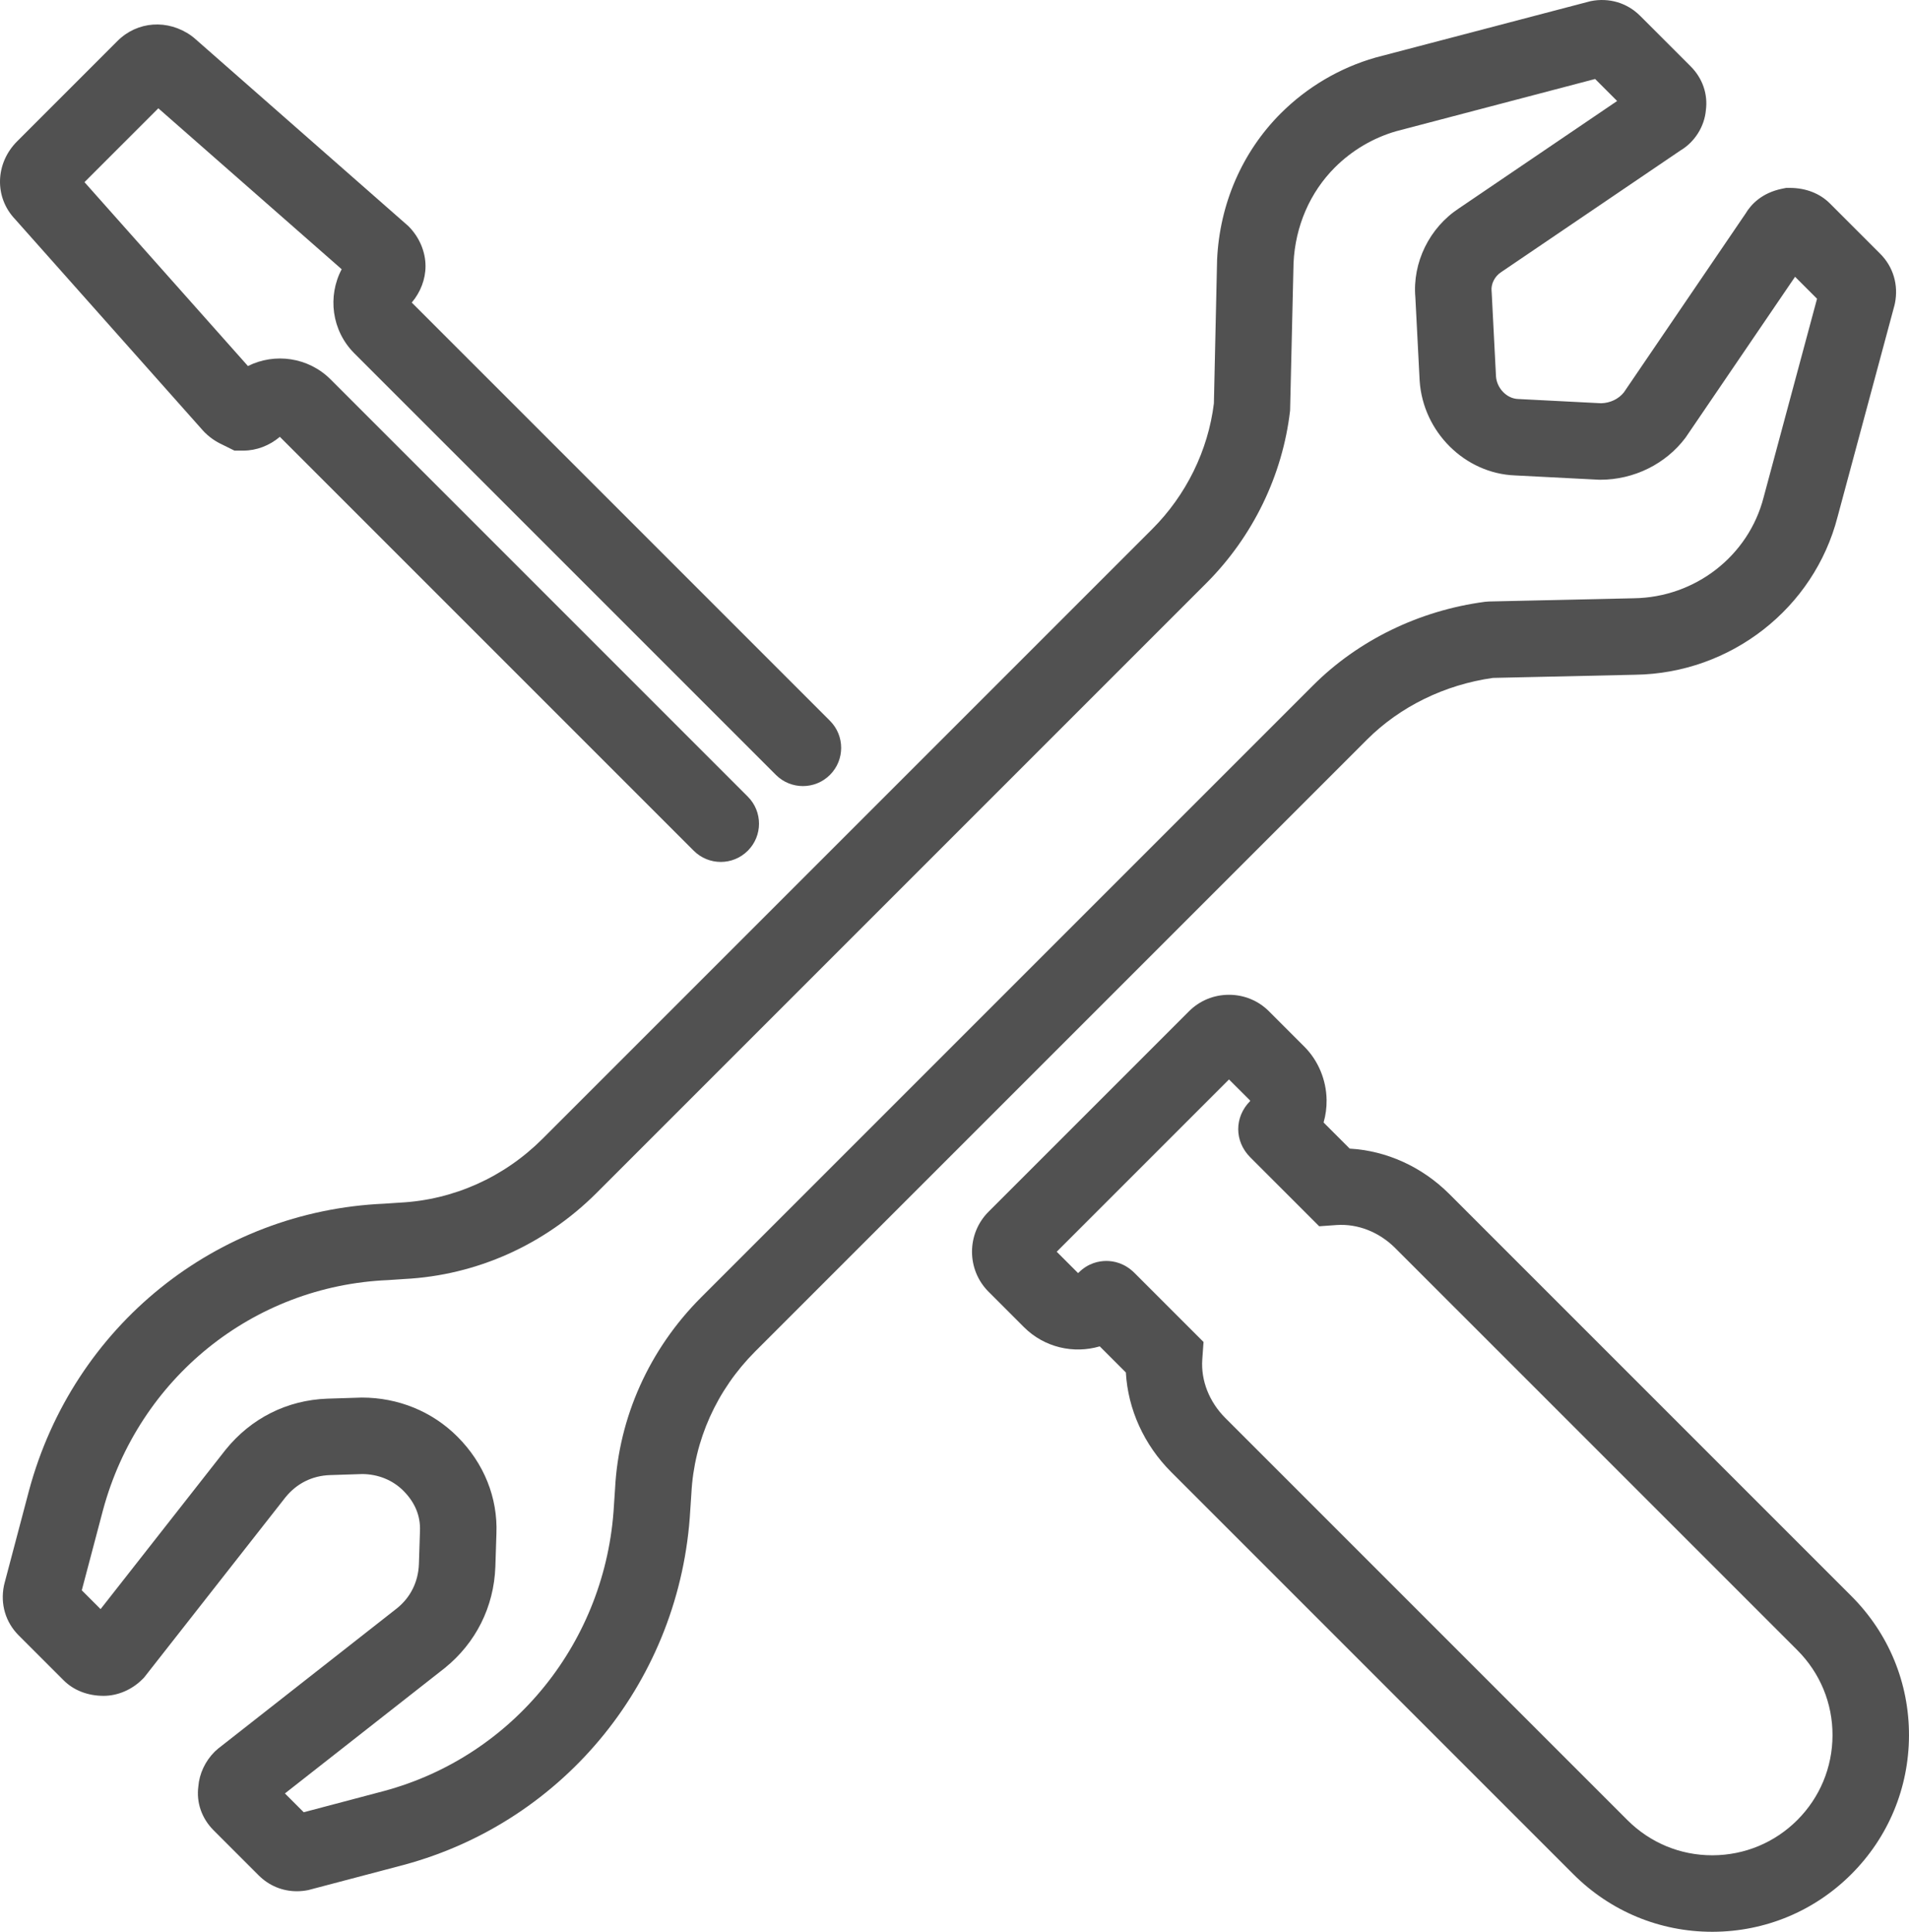
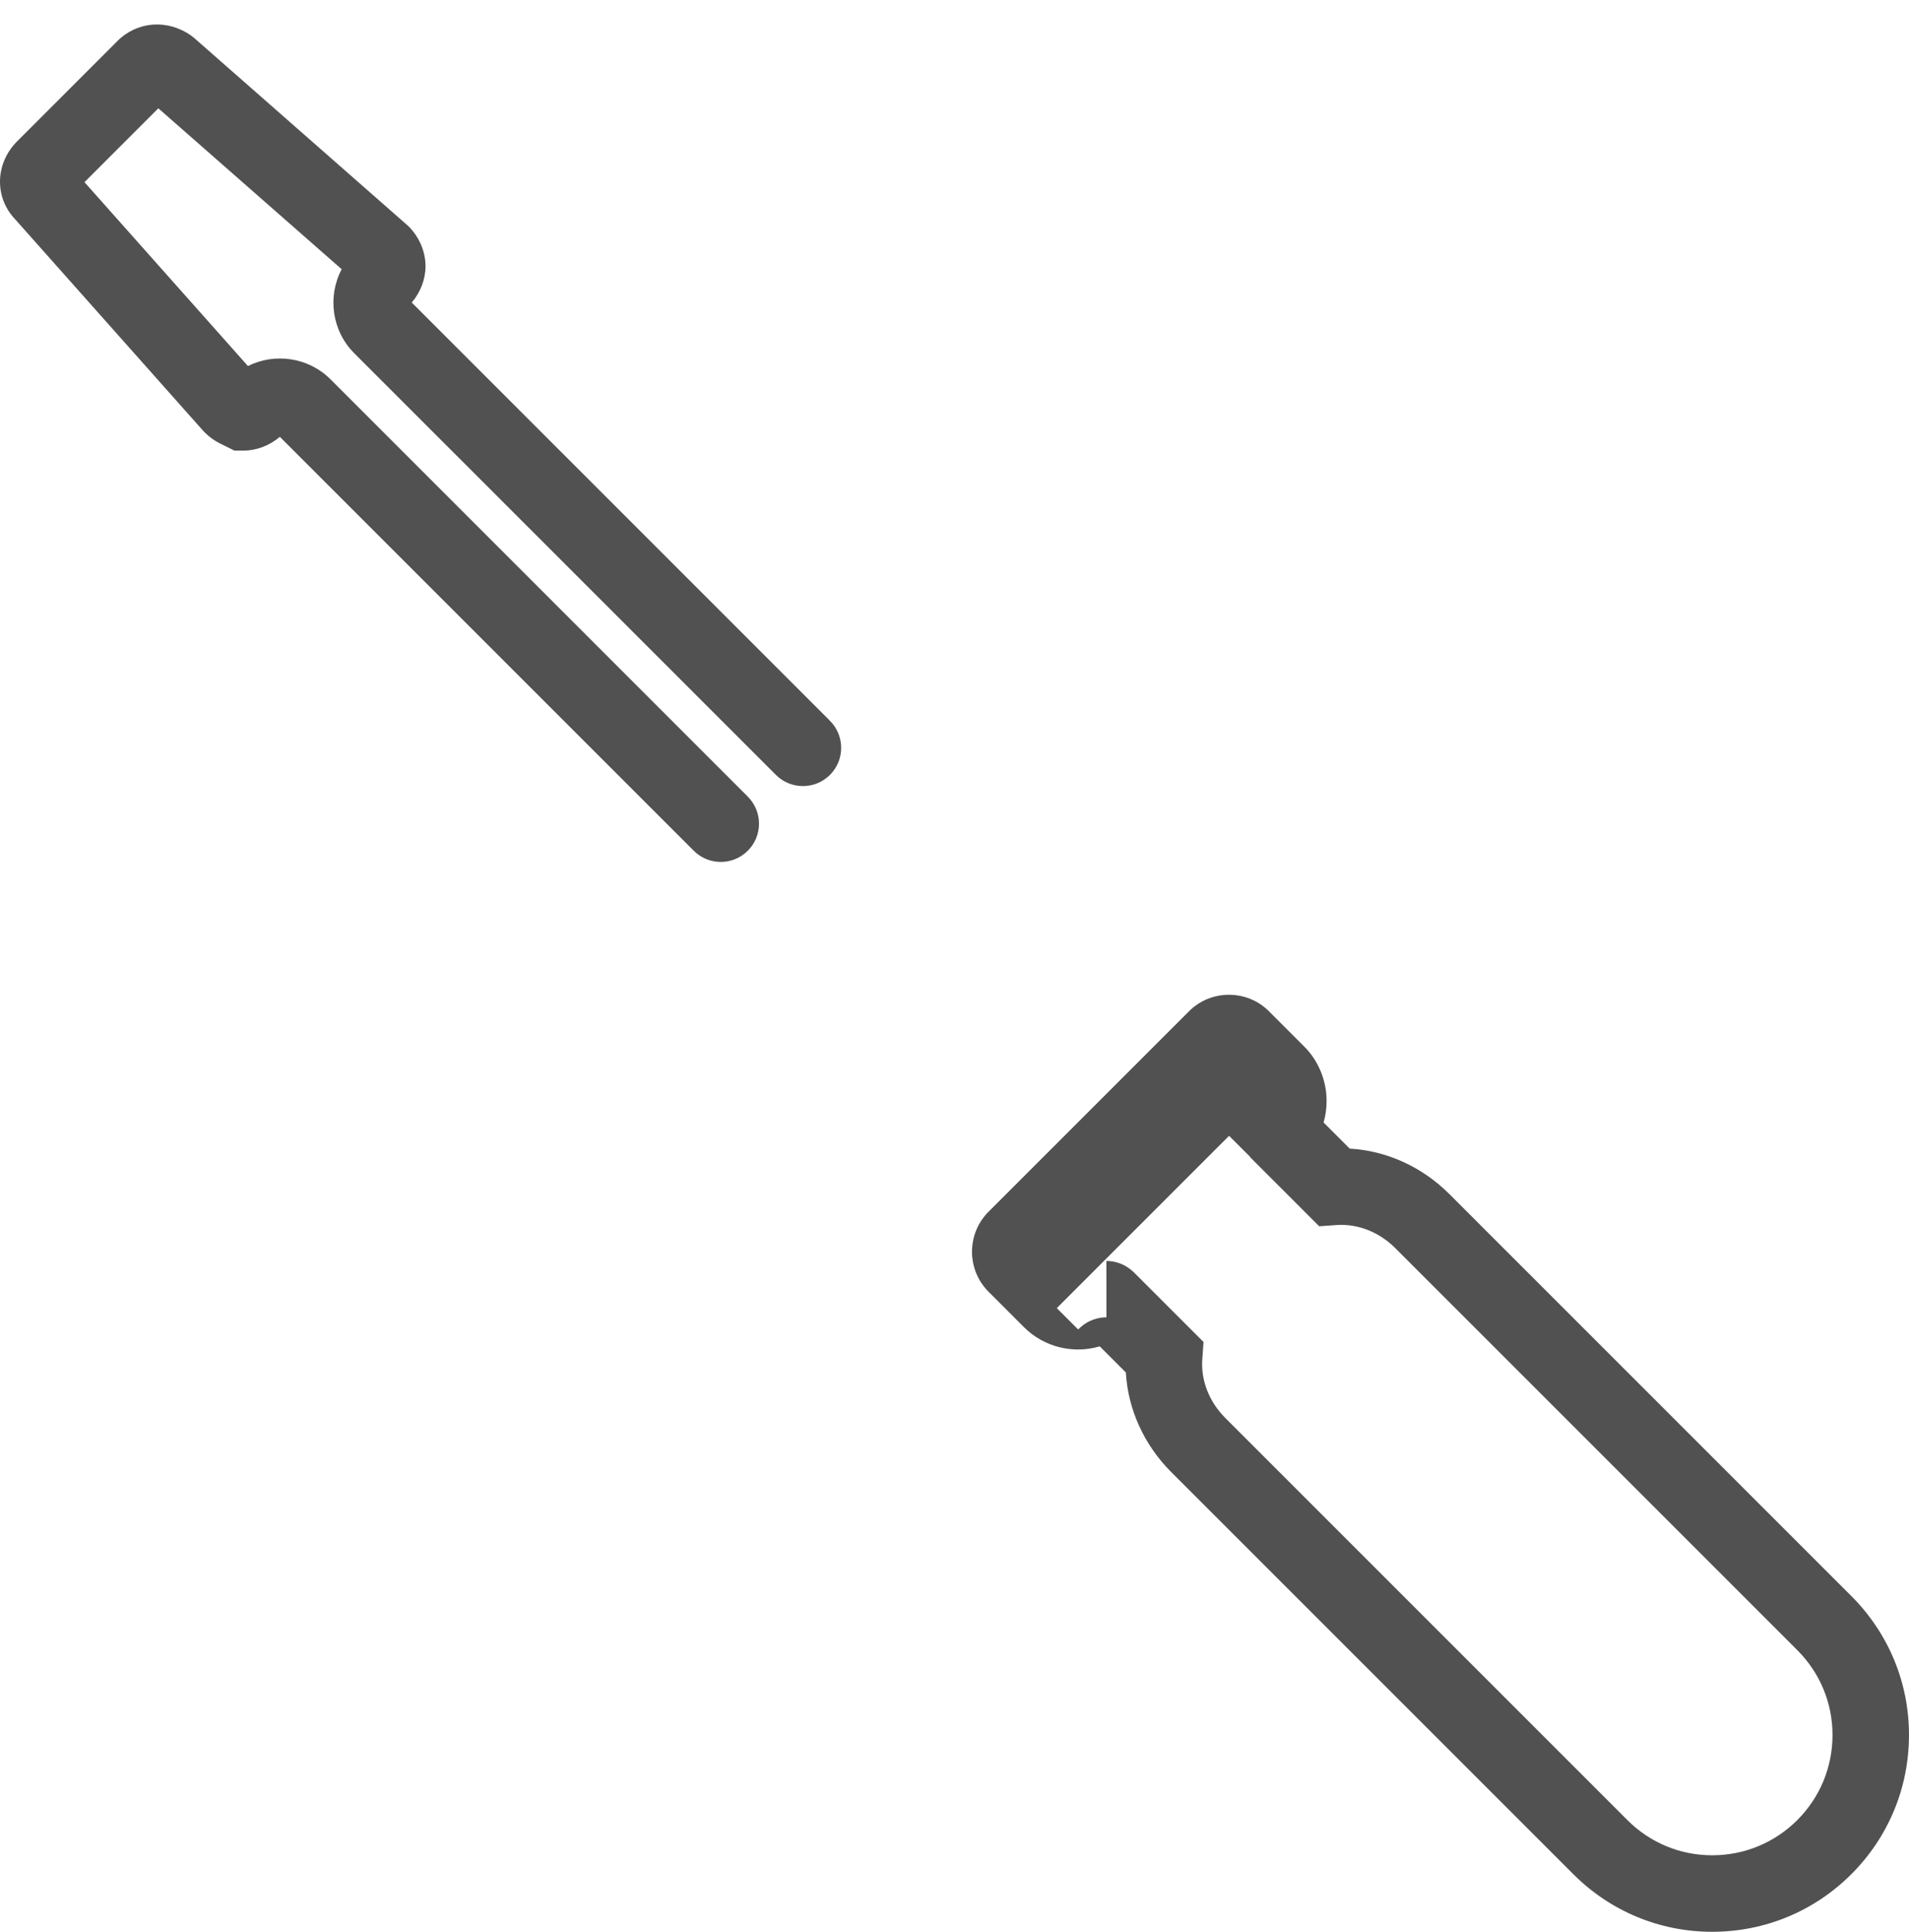
<svg xmlns="http://www.w3.org/2000/svg" id="Vrstva_1" data-name="Vrstva 1" viewBox="0 0 299.505 303.066">
  <defs>
    <style>
      .cls-1 {
        fill: #515151;
      }
    </style>
  </defs>
-   <path class="cls-1" d="M46.576,296.704c-2.252,0-4.372-.867-5.997-2.495l-7.057-7.056c-1.875-1.875-2.734-4.354-2.405-6.879.157-2.01,1.075-3.976,2.573-5.473l.539-.479,28.071-22.021c2.109-1.709,3.318-4.123,3.423-6.926l.167-5.188c.095-2.38-.785-4.491-2.615-6.322-1.666-1.665-3.947-2.591-6.43-2.612l-5.104.165c-2.777.103-5.194,1.311-6.96,3.492l-22.187,28.284-.256.255c-1.65,1.651-3.871,2.599-6.091,2.599-2.473,0-4.696-.864-6.264-2.435l-7.056-7.055c-2.049-2.052-2.891-4.883-2.313-7.772l.083-.357,3.866-14.624c6.959-25.771,29.348-43.82,55.731-44.968l2.448-.164c8.432-.43,16.346-3.986,22.382-10.021l95.645-95.645c5.336-5.337,8.768-12.328,9.681-19.714l.502-22.542c.398-8.768,3.945-16.924,9.988-22.965,4.128-4.128,9.269-7.155,14.864-8.755l.125-.033L249.554.181c2.893-.583,5.728.26,7.778,2.312l7.9,7.9c1.883,1.878,2.743,4.373,2.402,6.911-.226,2.559-1.755,4.981-3.988,6.304l-28.14,19.093c-.988.639-1.602,1.848-1.492,2.939l.021.289.673,13.111c.124,1.858,1.679,3.495,3.46,3.557l.1.004,12.929.662c1.431-.034,2.754-.668,3.582-1.715l19.099-28.064c.798-1.339,2.477-3.23,5.771-3.889l.582-.116h.594c2.468,0,4.689.861,6.256,2.425l7.904,7.905c2.048,2.048,2.891,4.88,2.313,7.771l-.09.383-8.909,33.114c-3.691,14.358-16.761,24.574-31.766,24.779l-22.301.497c-7.571,1.066-14.58,4.497-19.765,9.681l-95.98,95.98c-6.035,6.036-9.593,13.95-10.017,22.285l-.174,2.615c-1.487,26.407-19.546,48.797-44.933,55.653l-15.012,3.958c-.598.119-1.192.178-1.778.178ZM44.7,281.36l2.951,2.951,12.617-3.336c20.353-5.497,34.854-23.503,36.054-44.797l.172-2.582c.568-11.214,5.369-21.926,13.511-30.066l95.98-95.98c7.111-7.112,16.697-11.777,26.99-13.136l.651-.05,22.692-.505c9.655-.133,18.014-6.644,20.377-15.835l8.381-31.154-3.447-3.448-17.183,25.24c-3.101,4.134-8.1,6.603-13.373,6.603l-.307-.008-13.068-.67c-7.863-.302-14.433-6.809-14.968-14.841l-.672-13.077c-.484-5.475,2.196-10.948,6.865-14.003l24.791-16.821-3.454-3.454-31.217,8.198c-3.617,1.044-6.942,3.01-9.618,5.685-3.905,3.905-6.205,9.215-6.481,14.959l-.541,23.173c-1.172,10.162-5.842,19.782-13.148,27.088l-95.645,95.645c-8.141,8.142-18.852,12.941-30.16,13.516l-2.573.172c-21.161.893-39.133,15.393-44.719,36.079l-3.328,12.587,2.95,2.949,19.616-25.006c4.011-4.957,9.647-7.775,15.93-8.008l5.433-.172c5.721,0,11.048,2.176,15,6.127,4.175,4.175,6.35,9.587,6.123,15.24l-.167,5.193c-.232,6.28-3.052,11.917-7.938,15.872l-25.078,19.673Z" />
-   <path class="cls-1" d="M268.625,303.066c-8.223,0-15.957-3.208-21.789-9.04l-63.072-63.071c-4.285-4.285-6.8-9.86-7.127-15.636l-4.096-4.096c-4.089,1.202-8.683.194-11.897-3.019l-5.549-5.55c-3.461-3.463-3.46-9.095,0-12.554l31.443-31.443c1.67-1.671,3.899-2.591,6.277-2.591,2.379,0,4.608.921,6.278,2.592l5.547,5.548c2.172,2.171,3.444,5.21,3.491,8.338.019,1.225-.144,2.421-.472,3.559l4.096,4.096c5.775.327,11.351,2.843,15.635,7.128l63.072,63.07c5.86,5.86,9.07,13.64,9.041,21.906-.03,8.208-3.241,15.923-9.041,21.723s-13.514,9.01-21.723,9.04h-.115ZM173.58,197.822c1.157,0,2.861.33,4.428,1.897l10.815,10.814-.195,2.733c-.236,3.31,1.084,6.664,3.621,9.202l63.073,63.071c3.564,3.564,8.287,5.525,13.305,5.525h.07c5.02-.019,9.736-1.98,13.282-5.525,3.545-3.545,5.507-8.262,5.525-13.281.018-5.045-1.944-9.795-5.525-13.377l-63.072-63.071c-2.539-2.538-5.899-3.846-9.202-3.622l-2.733.195-10.814-10.815c-2.518-2.518-2.522-6.319-.012-8.844h-.001c-.007,0-.013-.056-.025-.081l-3.302-3.295-27.029,27.029,3.341,3.341c-.017-.019.045-.025.071-.039,1.507-1.524,3.215-1.856,4.372-1.857.003,0,.006-.001.008-.001Z" />
+   <path class="cls-1" d="M268.625,303.066c-8.223,0-15.957-3.208-21.789-9.04l-63.072-63.071c-4.285-4.285-6.8-9.86-7.127-15.636l-4.096-4.096c-4.089,1.202-8.683.194-11.897-3.019l-5.549-5.55c-3.461-3.463-3.46-9.095,0-12.554l31.443-31.443c1.67-1.671,3.899-2.591,6.277-2.591,2.379,0,4.608.921,6.278,2.592l5.547,5.548c2.172,2.171,3.444,5.21,3.491,8.338.019,1.225-.144,2.421-.472,3.559l4.096,4.096c5.775.327,11.351,2.843,15.635,7.128l63.072,63.07c5.86,5.86,9.07,13.64,9.041,21.906-.03,8.208-3.241,15.923-9.041,21.723s-13.514,9.01-21.723,9.04h-.115ZM173.58,197.822c1.157,0,2.861.33,4.428,1.897l10.815,10.814-.195,2.733c-.236,3.31,1.084,6.664,3.621,9.202l63.073,63.071c3.564,3.564,8.287,5.525,13.305,5.525h.07c5.02-.019,9.736-1.98,13.282-5.525,3.545-3.545,5.507-8.262,5.525-13.281.018-5.045-1.944-9.795-5.525-13.377l-63.072-63.071c-2.539-2.538-5.899-3.846-9.202-3.622l-2.733.195-10.814-10.815h-.001c-.007,0-.013-.056-.025-.081l-3.302-3.295-27.029,27.029,3.341,3.341c-.017-.019.045-.025.071-.039,1.507-1.524,3.215-1.856,4.372-1.857.003,0,.006-.001.008-.001Z" />
  <path class="cls-1" d="M113.082,135.222c-1.536,0-3.071-.586-4.243-1.758L43.907,68.531c-1.628,1.381-3.671,2.161-5.712,2.161h-1.418l-1.59-.789c-.759-.359-1.906-.901-3.081-2.074l-.245-.26L2.352,34.372c-3.256-3.425-3.122-8.745.343-12.209l15.722-15.722c3.131-3.132,7.907-3.472,11.613-.825l.471.374,33.577,29.49c1.705,1.704,2.683,3.992,2.683,6.277,0,2.04-.78,4.083-2.161,5.711l65.614,65.614c2.344,2.343,2.344,6.142,0,8.484-2.342,2.344-6.143,2.343-8.484.001L55.593,55.434c-3.566-3.566-4.229-8.953-1.987-13.195l-28.767-25.25-11.586,11.586,25.646,28.85c4.204-2.101,9.467-1.403,12.971,2.1l65.454,65.456c2.344,2.343,2.344,6.142,0,8.484-1.171,1.172-2.707,1.758-4.242,1.758Z" />
</svg>